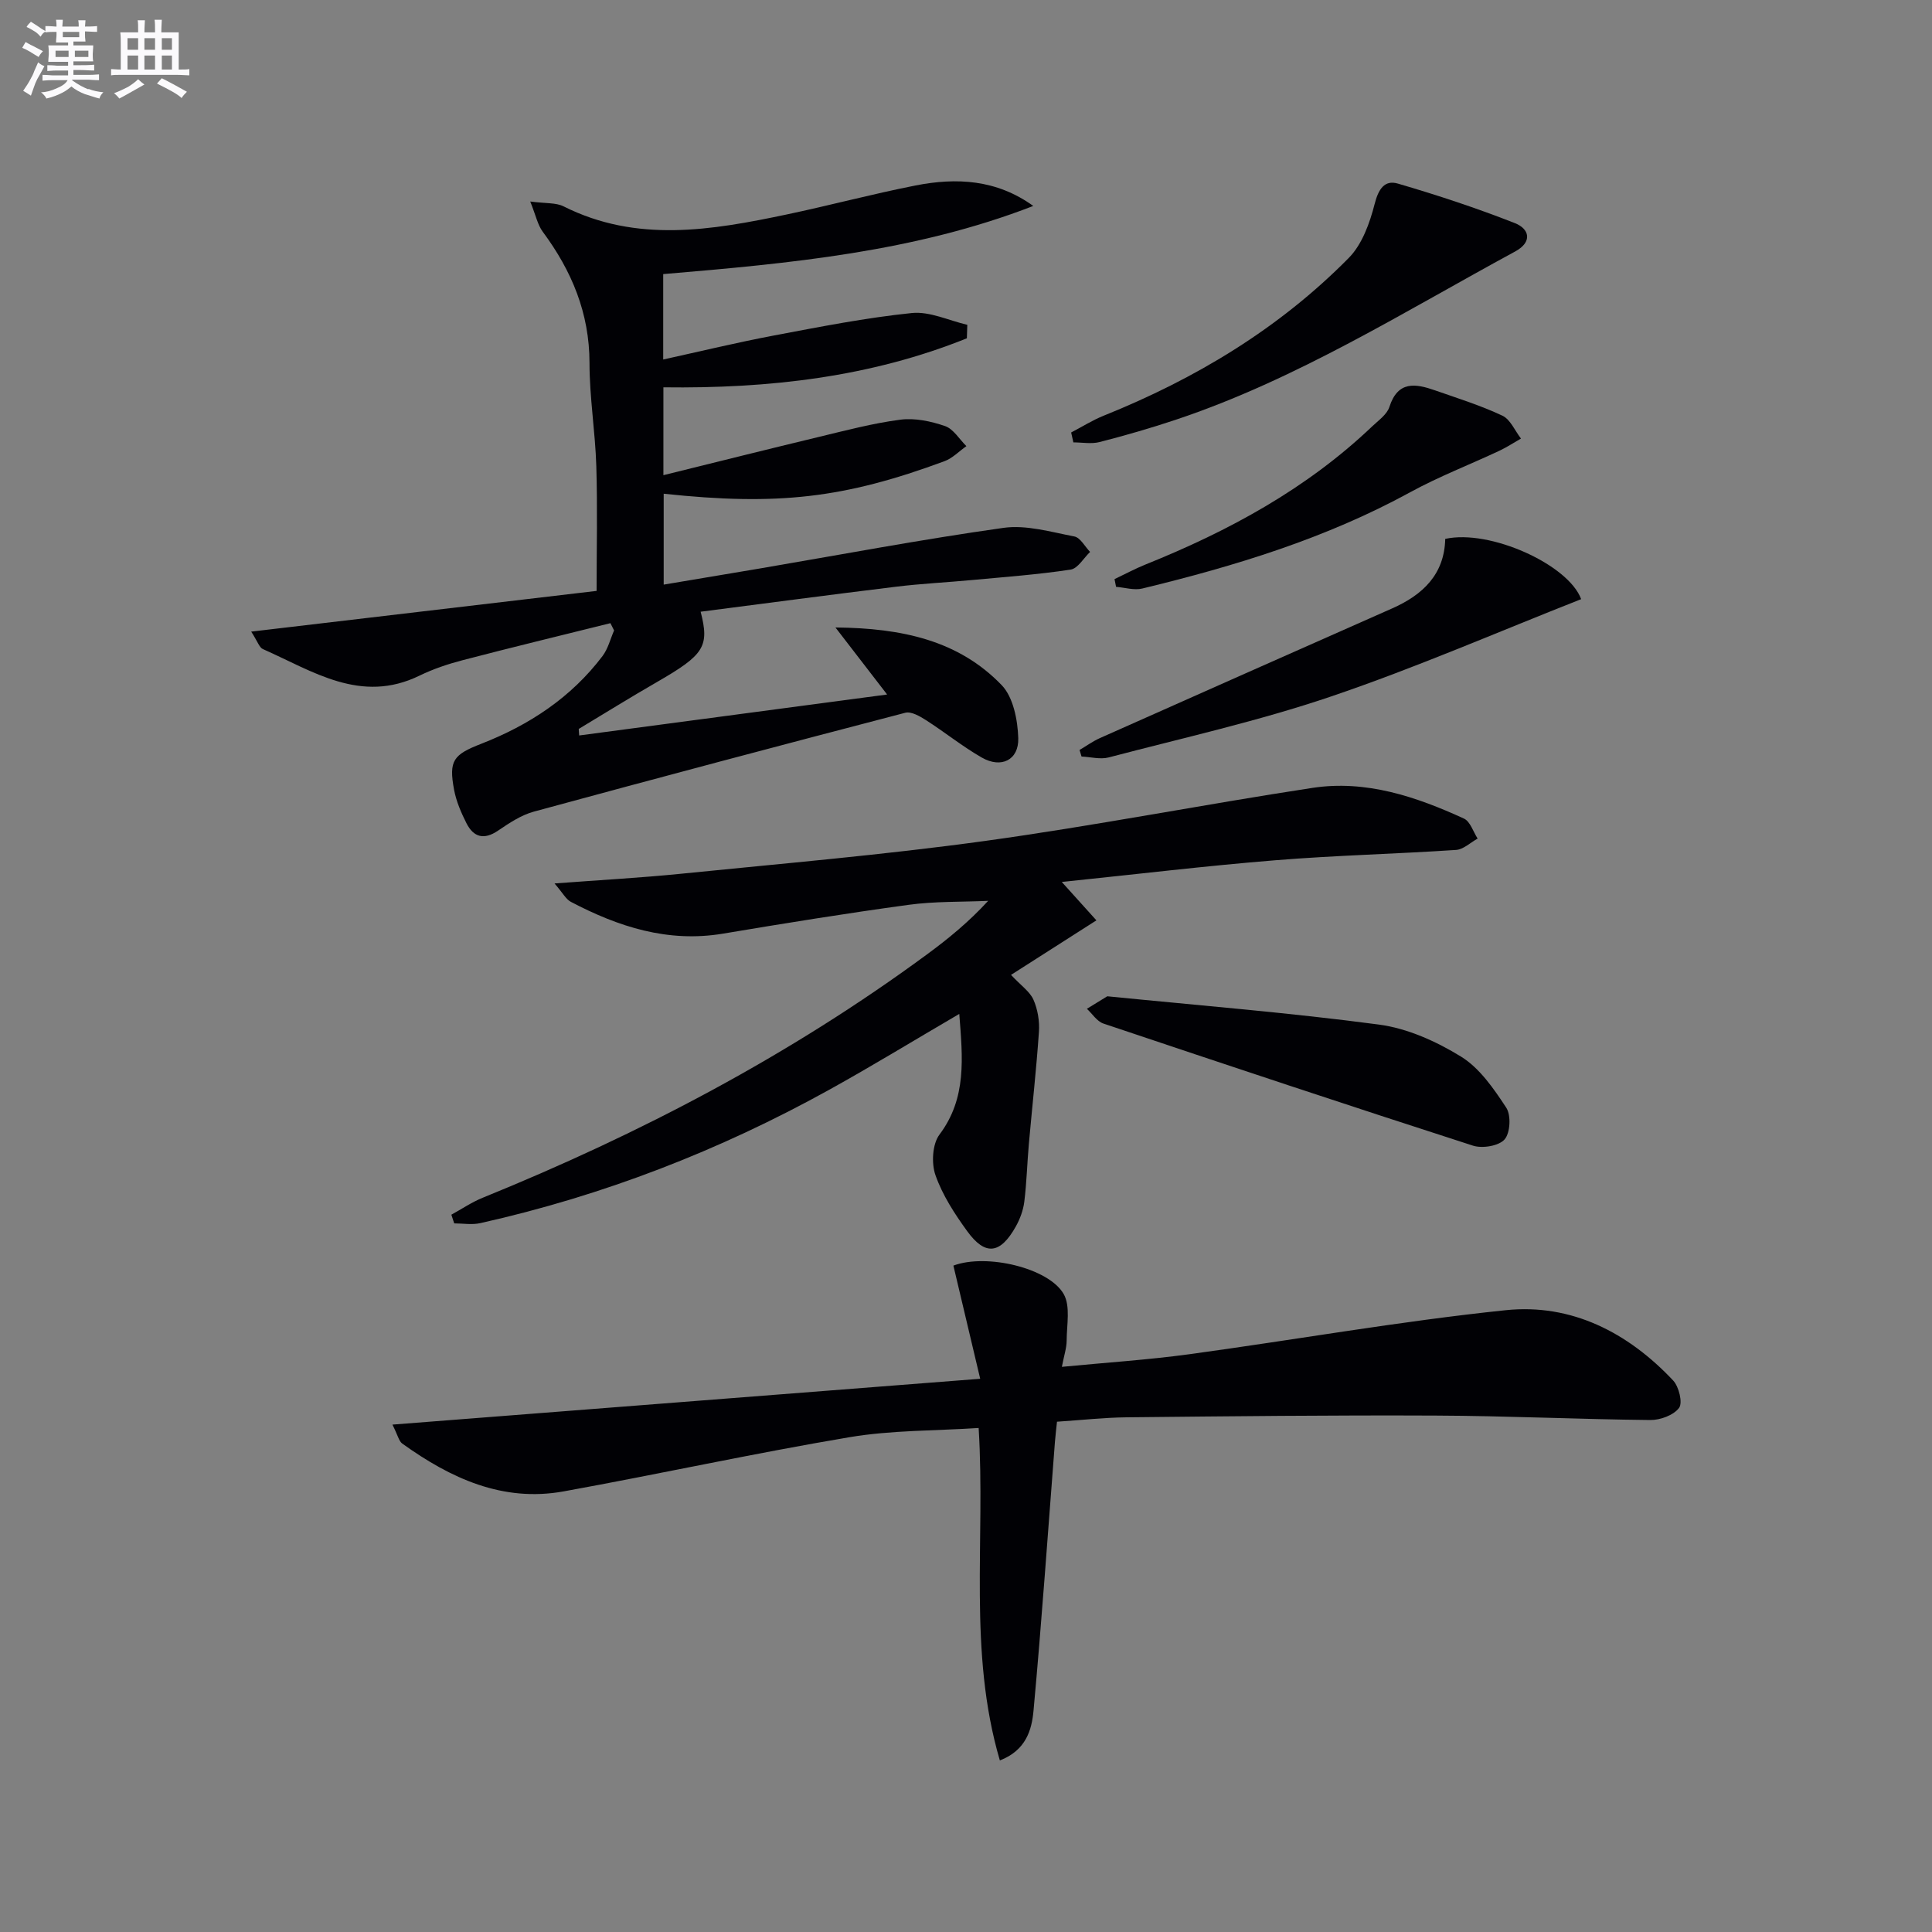
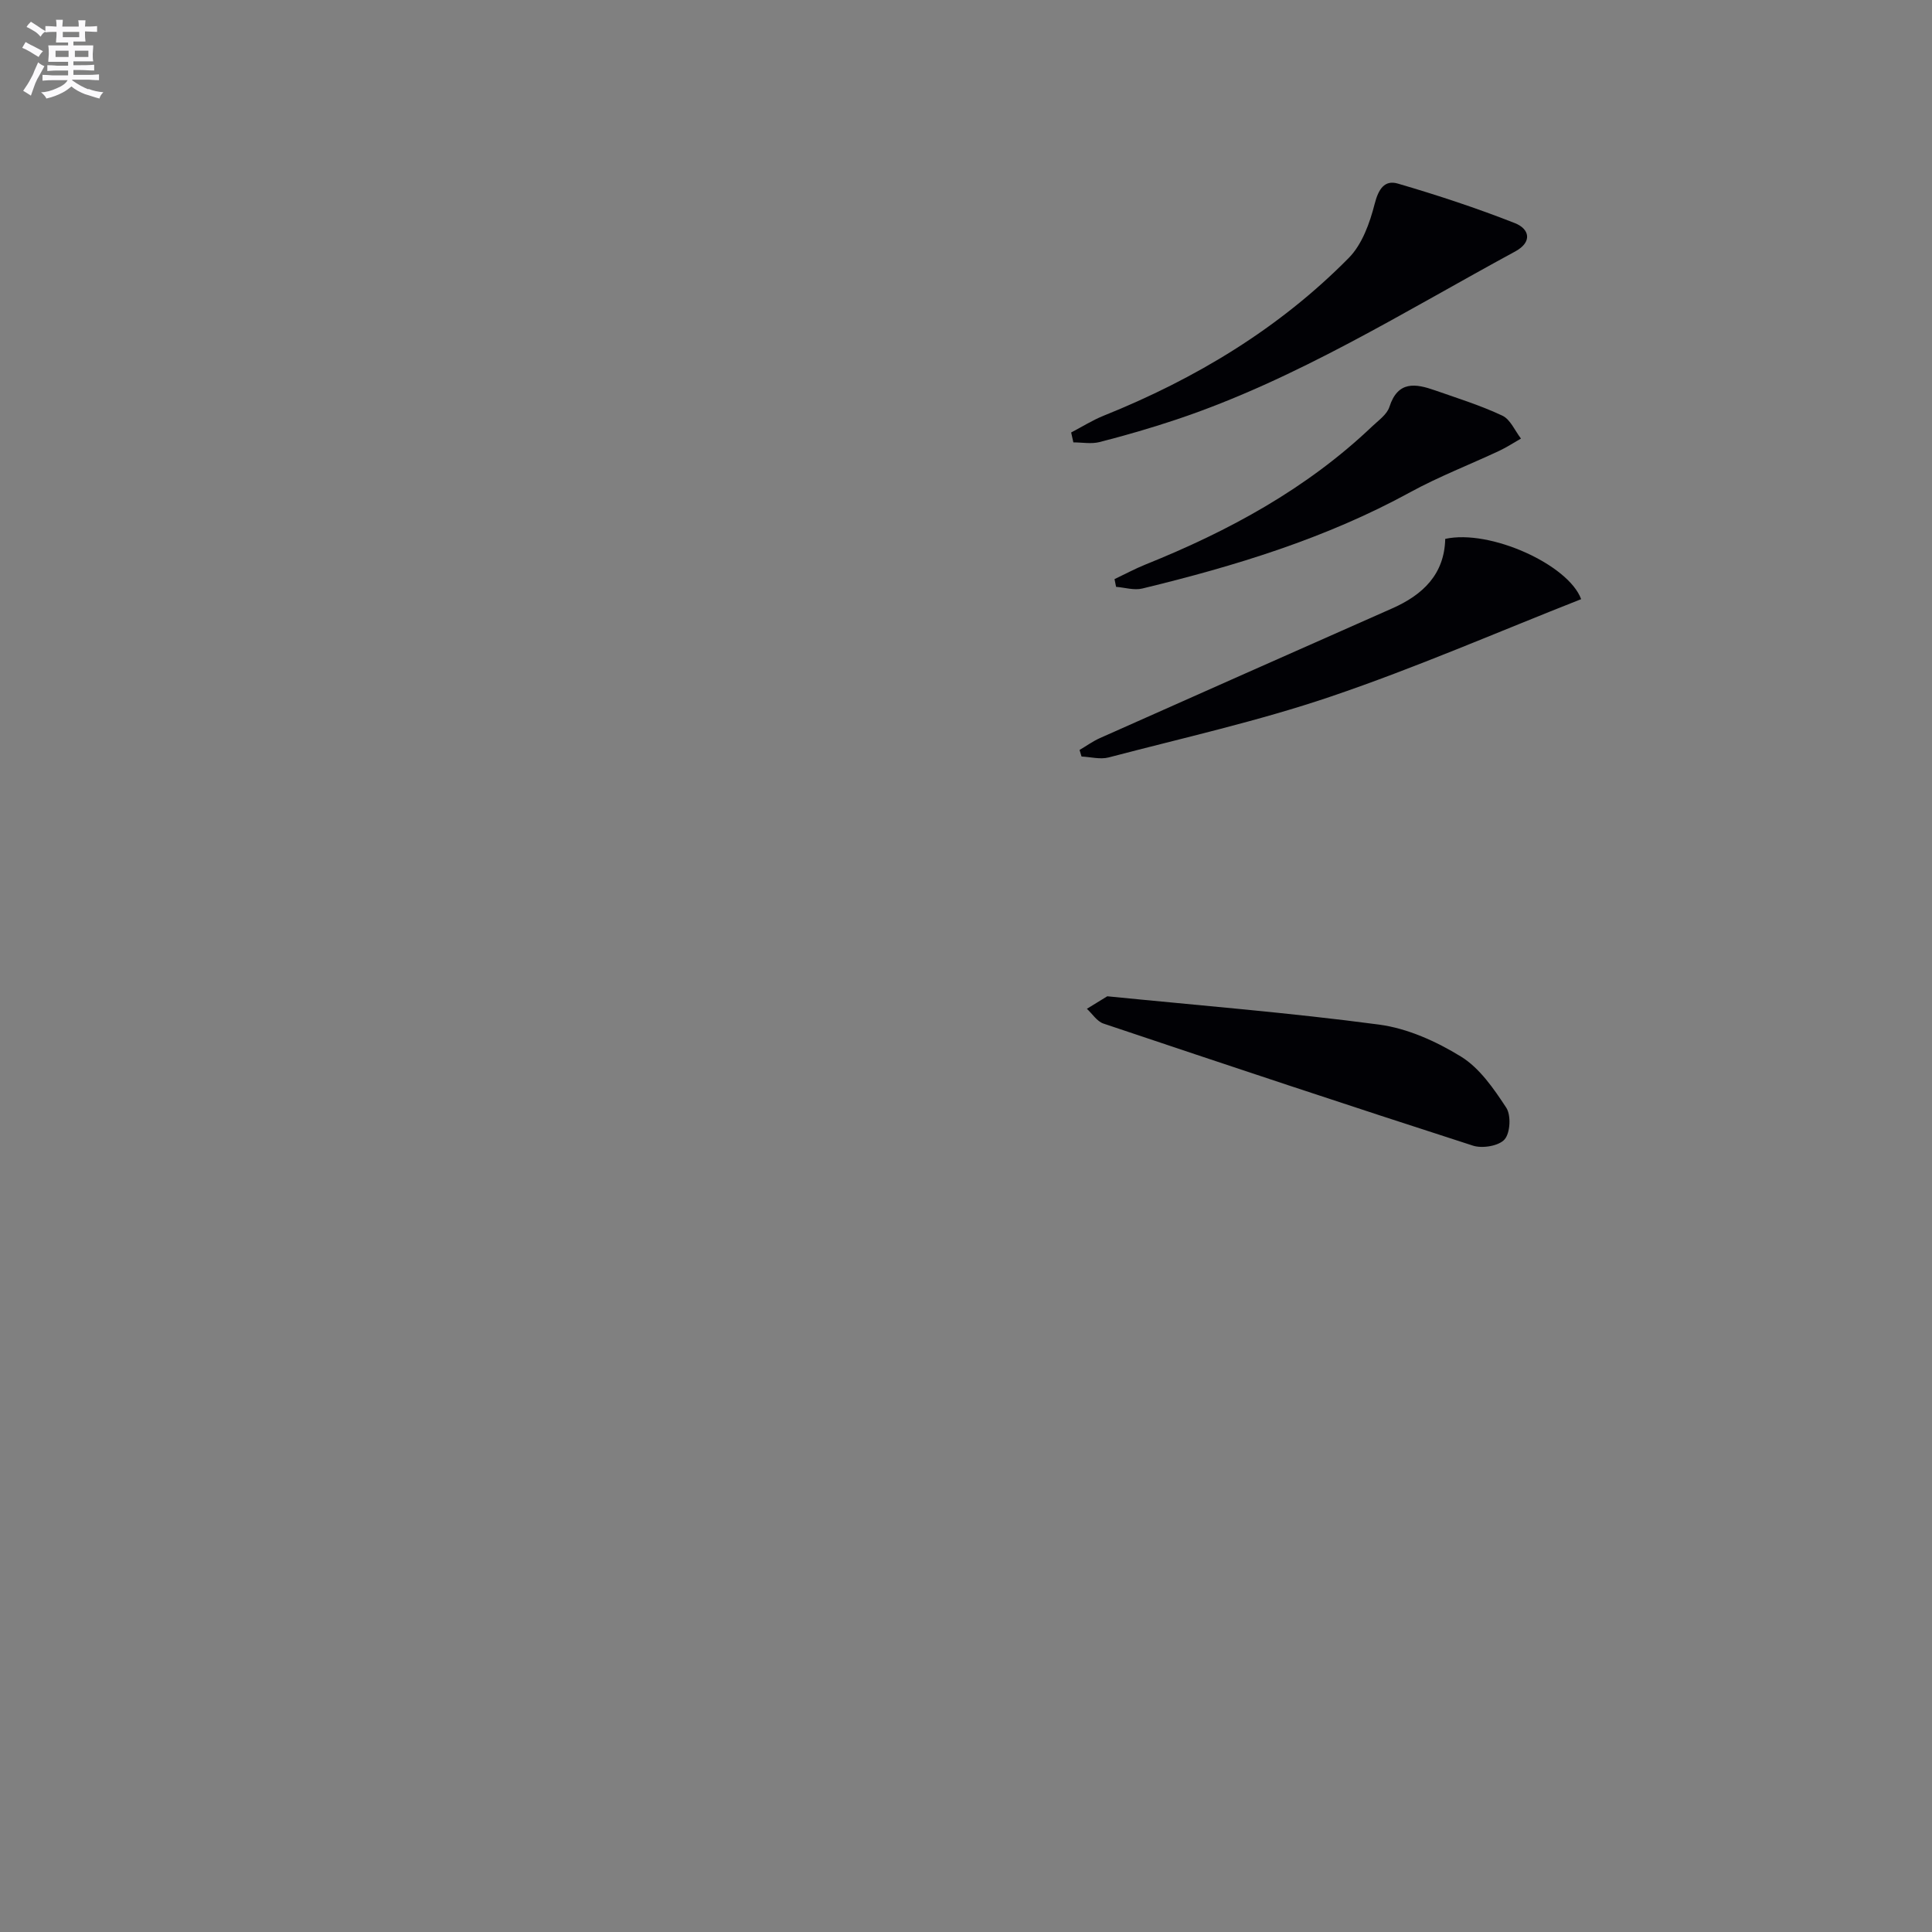
<svg xmlns="http://www.w3.org/2000/svg" enable-background="new 0 0 400 400" viewBox="0 0 400 400">
  <rect x="0" y="0" width="400" height="400" fill="#808080" stroke="none" />
  <g fill="#010105">
-     <path d="m126.38 129.02c-10.21 2.54-20.43 5.01-30.61 7.67-3.04.79-6.09 1.82-8.91 3.19-12.17 5.94-22.11-.94-32.44-5.5-.73-.32-1.07-1.54-2.41-3.61 24.4-2.88 47.92-5.65 71.51-8.43 0-8.62.2-17.23-.06-25.83-.22-7.13-1.41-14.25-1.41-21.37-.01-10.32-3.68-19.07-9.68-27.16-1.06-1.43-1.42-3.36-2.59-6.26 3.23.43 5.33.21 6.91 1.01 15.16 7.61 30.66 4.94 46.16 1.68 8.93-1.88 17.76-4.25 26.71-6.01 8.44-1.66 16.74-1.26 24.37 4.24-24.57 9.53-50.46 11.9-76.62 14.11v17.68c7.71-1.69 15.33-3.54 23.03-4.99 9.44-1.78 18.9-3.65 28.44-4.63 3.71-.38 7.65 1.55 11.49 2.44-.03.93-.06 1.86-.09 2.79-19.96 8.04-40.99 10.43-62.83 10.15v18.19c10.9-2.69 21.49-5.35 32.1-7.9 5.62-1.35 11.25-2.85 16.96-3.59 3-.39 6.33.32 9.24 1.32 1.75.6 2.97 2.72 4.43 4.16-1.5 1.05-2.86 2.49-4.52 3.11-20.77 7.69-34.54 9.26-58.15 6.74v18.82c6.58-1.11 13.18-2.2 19.78-3.32 16.84-2.87 33.64-6.05 50.55-8.43 4.73-.67 9.84.85 14.69 1.78 1.25.24 2.18 2.09 3.26 3.2-1.33 1.27-2.53 3.43-4.03 3.66-6.73 1.02-13.53 1.52-20.31 2.15-5.29.5-10.62.75-15.89 1.4-13.46 1.64-26.91 3.43-40.4 5.17 1.87 7.23.71 8.93-9.01 14.54-5.45 3.14-10.81 6.46-16.2 9.71-.07.04.01.31.06 1.37 21.14-2.81 42.21-5.62 63.76-8.48-3.81-4.94-6.88-8.93-10.7-13.88 13.83.13 25.5 2.7 34.41 11.93 2.41 2.5 3.32 7.22 3.44 10.97.14 4.56-3.54 6.34-7.56 4.03-4.01-2.3-7.65-5.25-11.56-7.75-1.26-.81-3.05-1.84-4.27-1.52-25.67 6.69-51.31 13.5-76.91 20.47-2.63.72-5.1 2.37-7.4 3.93-2.92 1.99-5.07 1.37-6.54-1.52-1.11-2.19-2.12-4.55-2.57-6.94-1.13-6.06-.15-7.27 5.63-9.52 9.92-3.87 18.61-9.57 25.11-18.17 1.14-1.51 1.61-3.51 2.39-5.29-.25-.53-.51-1.02-.76-1.51z" />
-     <path d="m81.25 294.95c41.13-3.21 81.14-6.33 121.69-9.49-1.88-7.91-3.73-15.72-5.55-23.43 6.82-2.57 19.75.49 22.83 5.88 1.44 2.52.63 6.39.62 9.64-.01 1.56-.55 3.12-.99 5.44 9.23-.89 17.8-1.45 26.3-2.6 21.88-2.98 43.66-6.85 65.61-9.13 13.6-1.41 25.3 4.62 34.65 14.56 1.2 1.28 2.01 4.62 1.22 5.67-1.13 1.52-3.91 2.54-5.97 2.51-14.81-.15-29.62-.86-44.43-.92-21.33-.1-42.66.14-63.98.36-4.64.05-9.28.57-14.41.91-.14 1.37-.32 2.79-.43 4.21-1.44 18.54-2.73 37.09-4.43 55.61-.36 3.95-1.53 8.21-6.97 10.31-6.63-22.55-2.96-45.44-4.39-68.83-9.02.59-18.03.44-26.76 1.91-19.78 3.33-39.39 7.63-59.13 11.21-12.66 2.3-23.45-2.72-33.44-9.89-.69-.48-.9-1.66-2.04-3.93z" />
-     <path d="m198.61 209.92c-9.38 5.48-18.01 10.76-26.85 15.66-22.79 12.63-46.88 21.97-72.33 27.66-1.72.38-3.59.05-5.39.05-.2-.6-.39-1.2-.59-1.8 2.14-1.17 4.19-2.57 6.44-3.49 32.64-13.25 63.64-29.5 92.07-50.43 4.39-3.23 8.62-6.69 12.63-11.06-5.51.25-11.07.08-16.52.83-12.83 1.75-25.61 3.82-38.38 5.96-11.41 1.91-21.65-1.41-31.51-6.59-1.02-.54-1.65-1.82-3.37-3.8 9.51-.72 17.87-1.17 26.19-2.01 20.99-2.12 42.03-3.91 62.92-6.79 22.68-3.13 45.18-7.54 67.83-10.99 11.06-1.68 21.43 1.81 31.35 6.36 1.3.6 1.91 2.72 2.83 4.14-1.49.82-2.94 2.25-4.47 2.35-12.44.83-24.92 1.12-37.34 2.13-14.38 1.16-28.71 2.89-44.29 4.5 3.15 3.49 5.34 5.92 7.17 7.95-6.07 3.87-11.69 7.46-17.68 11.29 2.09 2.24 3.91 3.46 4.65 5.15.88 2 1.28 4.44 1.13 6.63-.53 7.76-1.4 15.5-2.09 23.26-.35 3.97-.45 7.97-.94 11.92-.22 1.76-.88 3.56-1.75 5.12-3.22 5.75-6.33 6.14-10.08.97-2.6-3.58-5.11-7.45-6.56-11.58-.87-2.46-.65-6.44.83-8.41 5.68-7.57 4.8-15.85 4.1-24.98z" />
    <path d="m229.25 206.27c19.01 1.9 37.7 3.39 56.26 5.86 5.89.78 11.86 3.48 16.98 6.63 3.86 2.38 6.78 6.64 9.36 10.57 1.03 1.56.84 5.22-.34 6.57-1.19 1.36-4.59 1.92-6.53 1.3-25.57-8.24-51.05-16.73-76.52-25.28-1.34-.45-2.3-2.01-3.43-3.06 1.36-.84 2.74-1.68 4.22-2.59z" />
    <path d="m221.77 89.54c2.25-1.17 4.42-2.55 6.77-3.49 19-7.64 36.28-18.03 50.71-32.65 2.77-2.81 4.35-7.23 5.36-11.19.78-3.05 2.04-5.01 4.8-4.2 8.18 2.39 16.31 5.07 24.24 8.19 3.02 1.19 3.67 3.9.06 5.86-23.01 12.47-45.26 26.49-70.3 34.85-5.18 1.73-10.45 3.25-15.74 4.61-1.71.44-3.62.07-5.44.07-.15-.68-.3-1.37-.46-2.05z" />
    <path d="m299.22 111.57c9.28-2.05 25.53 5.35 28.14 12.48-17.23 6.78-34.25 14.2-51.76 20.14-15.05 5.11-30.66 8.58-46.07 12.63-1.73.45-3.73-.1-5.61-.19-.14-.45-.28-.91-.41-1.36 1.4-.82 2.73-1.79 4.2-2.45 20.16-8.98 40.34-17.93 60.53-26.86 6.36-2.81 10.81-7.06 10.98-14.39z" />
    <path d="m230.75 119.9c2.13-1.01 4.22-2.14 6.4-3.02 17.23-6.93 33.35-15.66 46.92-28.58 1.31-1.25 3.08-2.47 3.59-4.05 1.76-5.47 5.42-4.84 9.45-3.43 4.69 1.64 9.46 3.13 13.94 5.24 1.66.78 2.59 3.11 3.85 4.74-1.49.85-2.93 1.8-4.48 2.53-6.14 2.88-12.51 5.33-18.45 8.58-17.47 9.56-36.28 15.29-55.48 19.94-1.68.41-3.61-.21-5.42-.35-.11-.53-.21-1.07-.32-1.6z" />
  </g>
  <path d="m6.8 9.5c.6.3 1.3.7 2.1 1.1-.4.4-.7.8-.9 1.2-.7-.4-1.3-.8-1.8-1.1s-1.1-.6-1.6-.8c.2-.4.5-.8.7-1.2.4.2.8.5 1.5.8zm.9 6.9c-.3.6-.5 1.1-.7 1.7s-.4 1.1-.6 1.7c-.6-.4-1.1-.7-1.6-1 .7-1 1.2-1.8 1.5-2.4.3-.5.6-1.1.8-1.7.3-.6.5-1.2.8-1.8.3.3.8.6 1.3.8-.7 1.3-1.2 2.2-1.5 2.7zm.1-11c.4.3 1 .7 1.7 1.1-.5.2-.8.6-1.1 1.1-.5-.6-1-1-1.4-1.2s-.9-.6-1.5-.8c.2-.4.5-.7.9-1.1.5.3.9.6 1.4.9zm10.5 13c1 .4 2 .6 3.1.7-.4.4-.7.8-.8 1.3-.9-.2-1.9-.6-3-.9-1-.4-2-.9-2.8-1.6-.5.4-1.1.9-1.9 1.3s-1.9.9-3.3 1.2c-.1-.3-.5-.8-1.1-1.3 1 0 2.1-.3 3.2-.8 1.2-.5 1.9-1 2.3-1.7h-3.2c-.4 0-1 0-2 .1v-1.2c1 0 1.7.1 2 .1h3.3v-1h-2.3c-.2 0-.9 0-2 .1v-1.2c1.2 0 1.9.1 2 .1h2.3v-.8h-4.1c0-.7.1-1.2.1-1.6 0-.5 0-1.1-.1-1.8h4.1v-.6h-2.5c0-.6.1-1.1.1-1.6v-.6h-.5c-.4 0-1 0-1.8.1v-1.3c1.2 0 1.9.1 2.1.1h.2c0-.3 0-.8-.1-1.4h1.4c0 .6-.1 1-.1 1.4h3.4c0-.4 0-.8-.1-1.3h1.5c0 .4-.1.9-.1 1.3.7 0 1.5 0 2.5-.1v1.2c-1 0-1.8-.1-2.5-.1v.6c0 .3 0 .8.1 1.5h-2.5v.8h4.1c0 .7-.1 1.3-.1 1.8s0 1 .1 1.5h-4.1v.8h1.4c.8 0 1.8 0 2.9-.1v1.2c-1 0-1.9-.1-2.8-.1h-1.5v1h3.2c.3 0 1 0 2.1-.1v1.2c-1.1 0-1.8-.1-2.1-.1h-3.4l-.1.1c1.4 1 2.4 1.5 3.4 1.9zm-4.1-6.6v-1.3h-2.7v1.3zm2.2-4.1v-1.1h-3.4v1.1zm1.9 4.1v-1.3h-2.8v1.3z" fill="#fbfafc" />
-   <path d="m37 6.7v2.3 5.4c1 0 1.8 0 2.2-.1v1.3c-.6 0-1.5-.1-2.5-.1h-11.9c-.7 0-1.3 0-1.8.1v-1.3c.5 0 1.1.1 2 .1v-5.2c0-1 0-1.8-.1-2.5h3.7c0-1.3 0-2.1-.1-2.5h1.5c0 .4-.1 1.3-.1 2.5h2.2c0-1.2 0-2.1-.1-2.6h1.5c0 .4-.1 1.3-.1 2.6zm-12.3 13.7c-.3-.4-.7-.8-1.1-1.1 1.1-.4 2.1-.9 2.9-1.3.8-.5 1.5-1 2.1-1.6.4.4.9.8 1.3 1.1-2.5 1.4-4.2 2.4-5.2 2.9zm3.9-10.1v-2.4h-2.2v2.4zm0 4.1v-2.9h-2.2v2.9zm3.5-4.1v-2.4h-2.2v2.4zm0 4.1v-2.9h-2.2v2.9zm.4 2.9 1-1.1c.6.3 1.4.7 2.5 1.3s2 1.1 2.7 1.5c-.4.4-.8.8-1.1 1.3-.8-.8-2.5-1.7-5.1-3zm3.1-7v-2.4h-2.1v2.4zm0 4.1v-2.9h-2.1v2.9z" fill="#fbfafc" />
</svg>